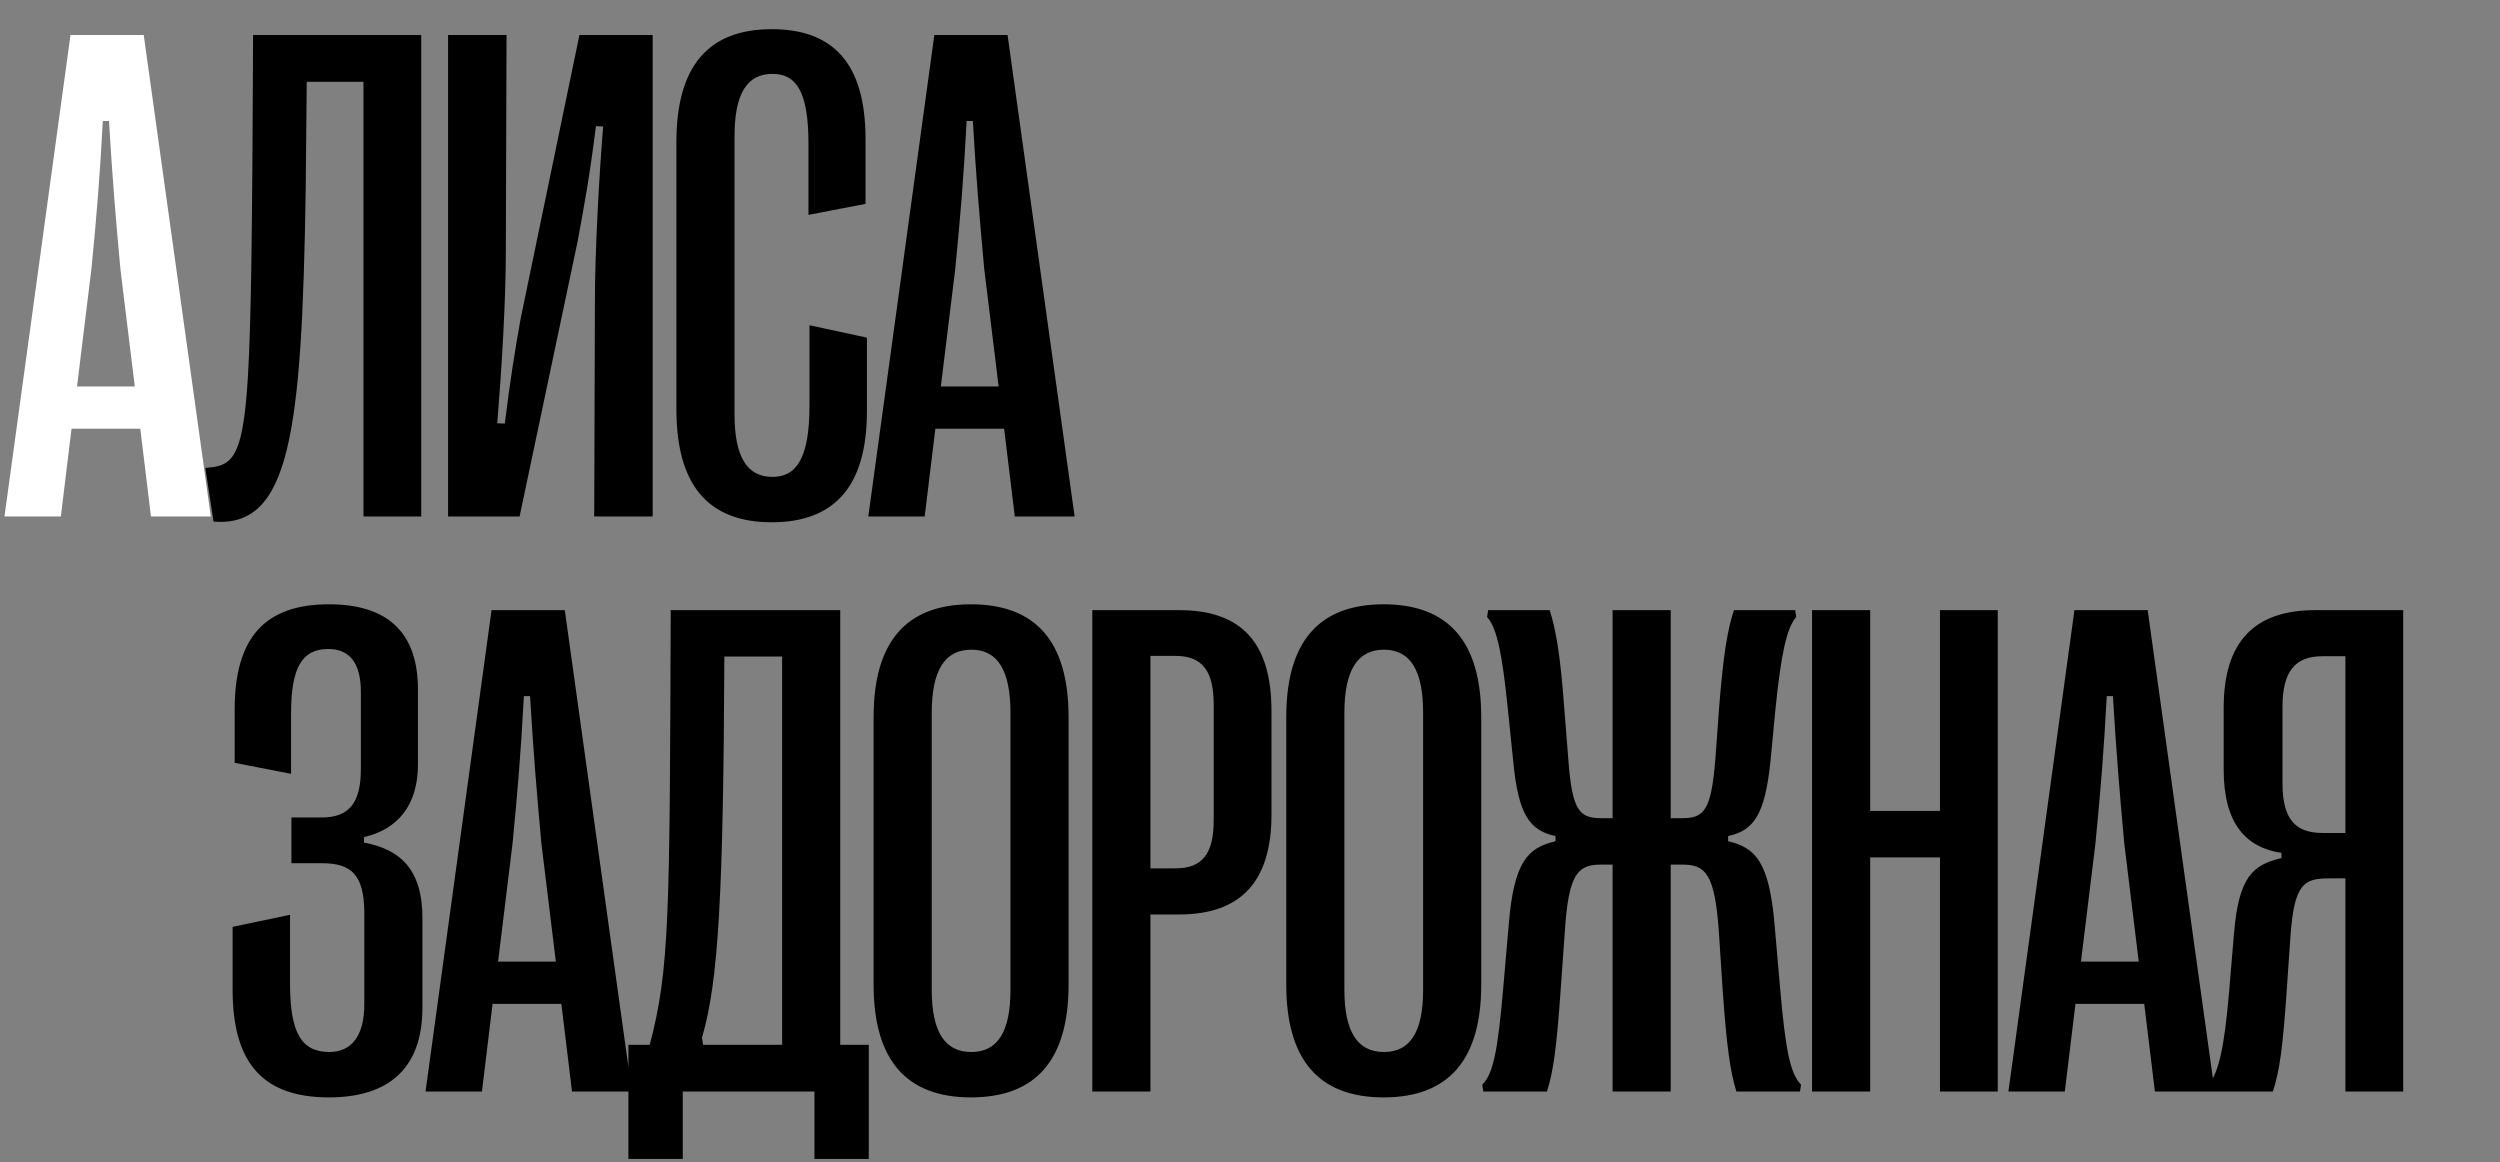
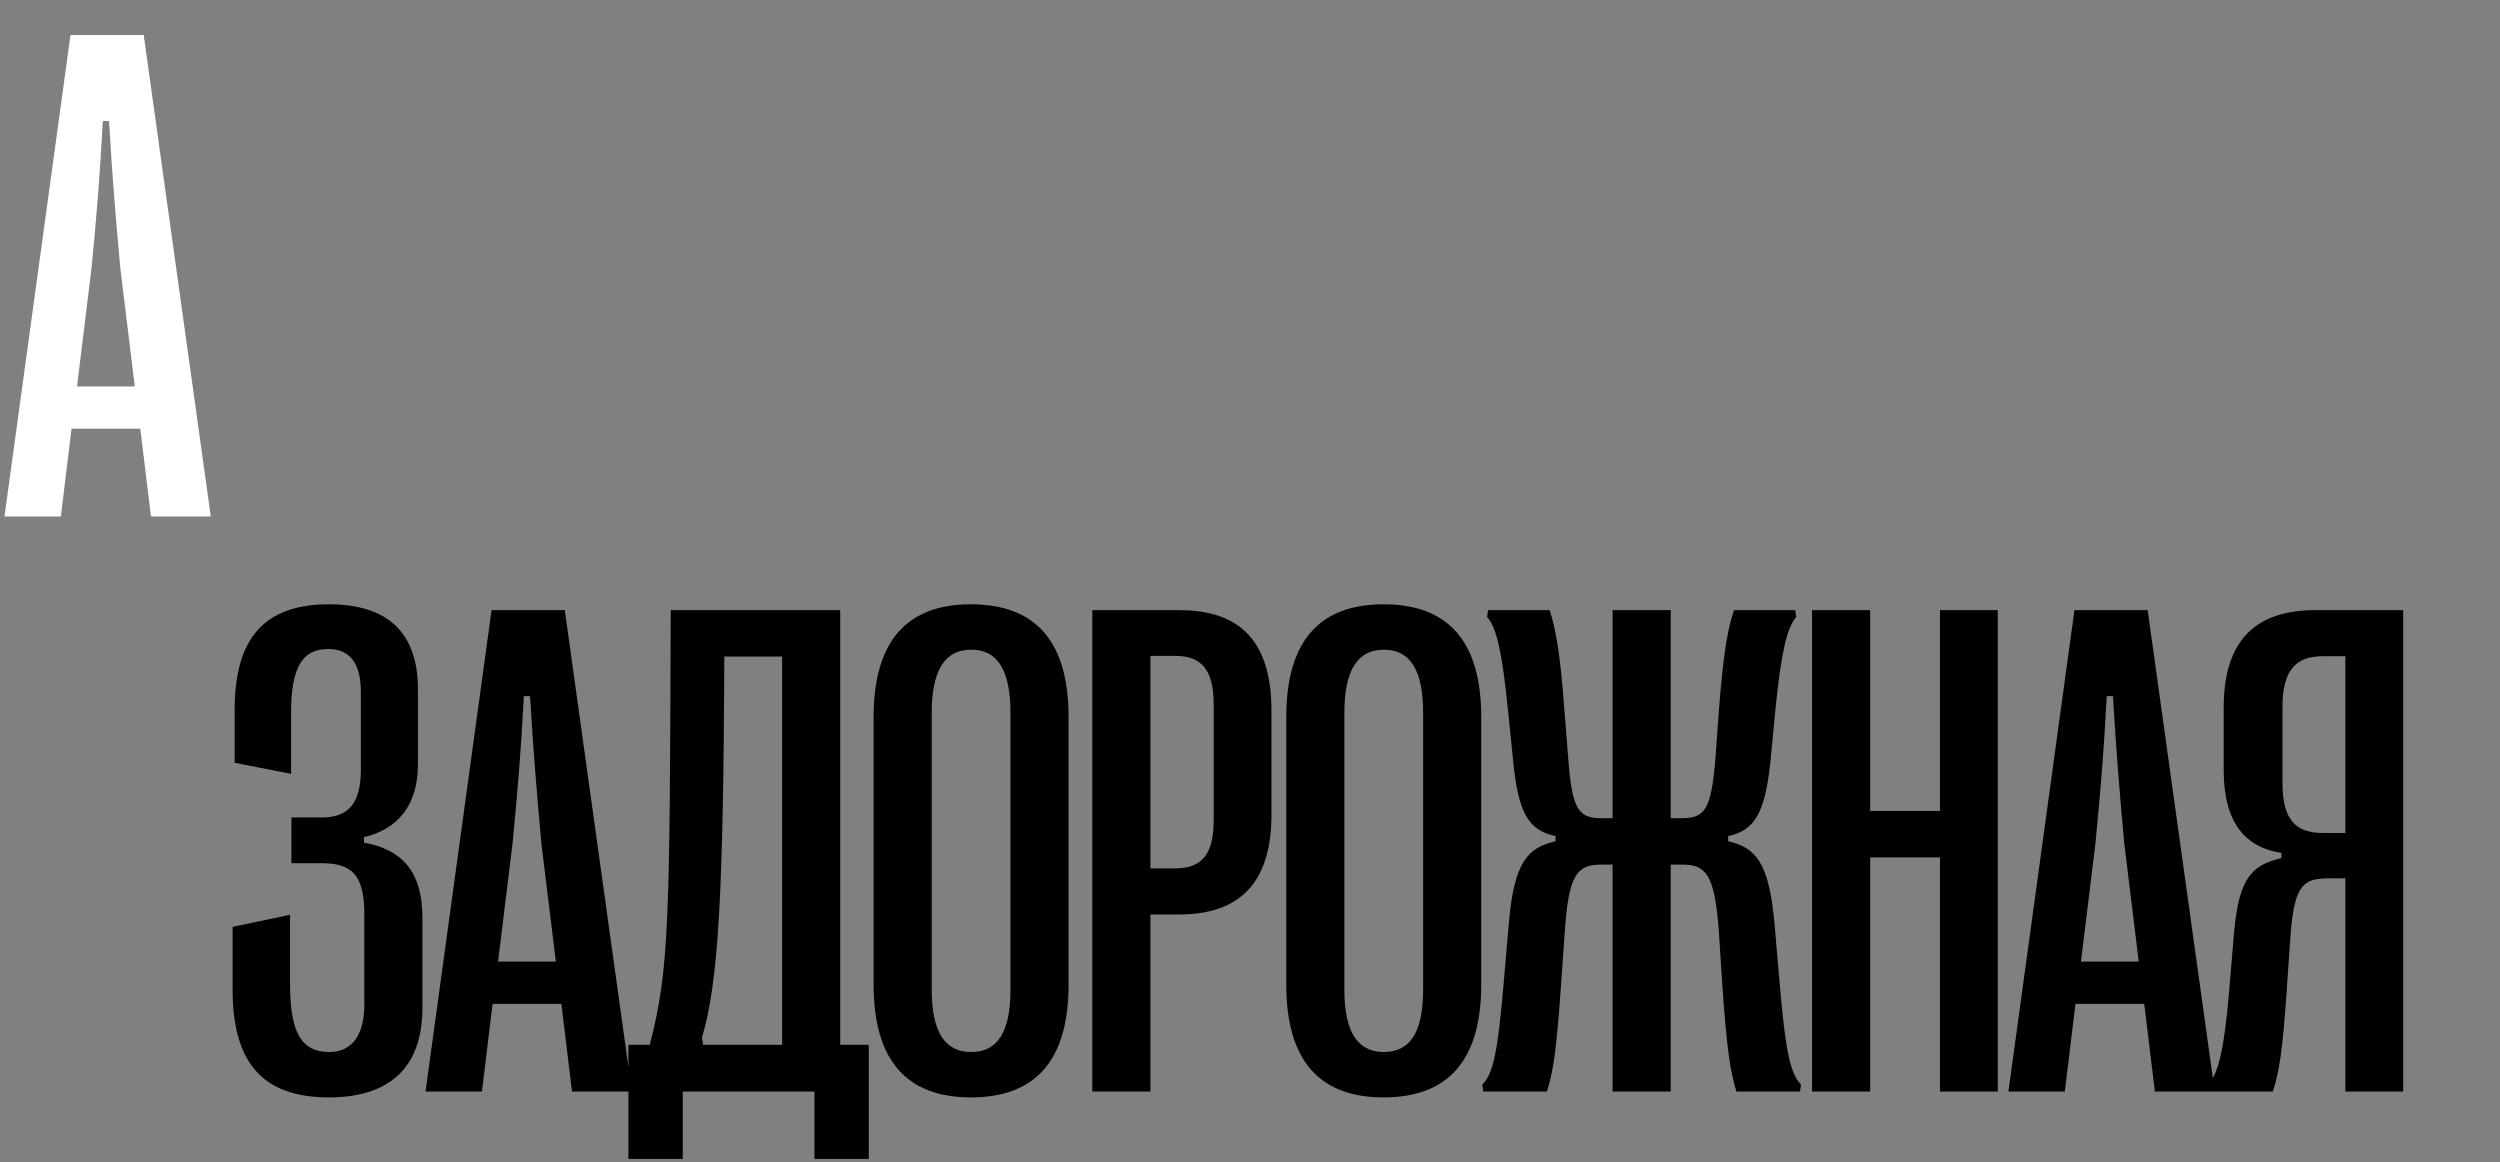
<svg xmlns="http://www.w3.org/2000/svg" width="426" height="198" viewBox="0 0 426 198" fill="none">
  <rect x="0" y="0" width="426" height="198" fill="#808080" stroke="none" />
  <path d="M10.371 88L0.762 88L12.012 5.969L24.492 5.969L35.918 88L25.723 88L23.906 73.059L12.188 73.059L10.371 88ZM15.586 45.754L13.125 65.852L22.969 65.852L20.508 45.754C19.688 36.73 19.16 30.52 18.574 20.617L17.52 20.617C16.992 30.52 16.465 36.73 15.586 45.754Z" fill="white" />
-   <path d="M36.389 88.879L34.983 79.738L36.038 79.621C42.014 78.918 42.659 74.523 43.01 27.59L43.127 5.969L71.78 5.969L71.78 88L61.936 88L61.936 13.938L52.268 13.938L52.092 32.336C51.448 73.938 49.397 89.934 36.389 88.879ZM88.54 88L76.352 88L76.352 5.969L86.313 5.969L86.196 42.414C86.196 51.438 85.493 62.805 84.731 72.121L86.02 72.18C86.899 64.973 87.837 59.172 88.716 54.309L98.735 5.969L111.216 5.969L111.216 88L101.255 88L101.372 51.438C101.372 43.059 102.075 30.051 102.778 21.555L101.548 21.496C100.493 29.934 99.614 34.68 98.442 41.066L88.54 88ZM131.491 88.996C120.593 88.996 115.261 82.551 115.261 69.777L115.261 24.191C115.261 11.418 120.593 4.973 131.491 4.973C141.863 4.973 147.488 10.656 147.488 23.723L147.488 34.738L137.761 36.613L137.761 24.484C137.761 15.52 135.652 12.59 131.609 12.59C127.273 12.59 125.163 15.988 125.163 23.254L125.163 70.598C125.163 77.805 127.273 81.262 131.609 81.262C135.652 81.262 137.937 78.215 137.937 69.074L137.937 55.422L147.722 57.531L147.722 70.07C147.722 83.312 141.804 88.996 131.491 88.996ZM157.568 88L147.959 88L159.209 5.969L171.689 5.969L183.115 88L172.92 88L171.103 73.059L159.384 73.059L157.568 88ZM162.783 45.754L160.322 65.852L170.166 65.852L167.705 45.754C166.884 36.73 166.357 30.52 165.771 20.617H164.716C164.189 30.52 163.662 36.73 162.783 45.754Z" fill="black" />
  <path d="M56.043 186.996C44.91 186.996 39.637 181.254 39.637 168.656L39.637 157.934L49.422 155.883L49.422 167.602C49.422 175.863 51.297 179.262 56.102 179.262C59.852 179.262 62.078 176.566 62.078 171.176L62.078 155.238C61.961 149.203 59.969 147.094 54.93 147.094H49.656L49.656 139.301H54.812C59.559 139.301 61.492 136.723 61.492 131.039L61.492 117.914C61.492 112.875 59.5 110.59 55.926 110.59C51.473 110.59 49.598 113.754 49.598 121.547L49.598 131.859L39.988 129.984L39.988 120.902C39.988 108.656 45.145 102.973 56.043 102.973C66.004 102.973 71.219 107.719 71.219 117.504L71.219 130.277C71.219 137.25 67.703 141.352 62.02 142.641V143.578C68.055 144.691 72.039 148.031 71.981 156.586L71.981 171.703C71.981 181.898 66.414 186.996 56.043 186.996ZM82.12 186H72.51L83.76 103.969L96.241 103.969L107.666 186H97.471L95.655 171.059L83.936 171.059L82.12 186ZM87.334 143.754L84.873 163.852L94.717 163.852L92.256 143.754C91.436 134.73 90.909 128.52 90.323 118.617H89.268C88.741 128.52 88.213 134.73 87.334 143.754ZM116.341 197.484L107.083 197.484L107.083 178.031H110.716C114.114 165.141 114.114 156.117 114.29 103.969L143.177 103.969L143.177 178.031H148.04L148.04 197.484H138.782V186L116.341 186L116.341 197.484ZM119.622 176.801L119.798 178.031L133.274 178.031L133.274 111.879L123.43 111.879C123.255 152.484 122.434 167.25 119.622 176.801ZM165.445 186.996C154.37 186.996 148.863 180.551 148.863 167.777L148.863 122.191C148.863 109.418 154.37 102.973 165.445 102.973C176.577 102.973 182.085 109.418 182.085 122.191L182.085 167.777C182.085 180.551 176.577 186.996 165.445 186.996ZM165.503 179.262C170.015 179.262 172.183 175.805 172.183 168.656L172.183 121.488C172.183 114.223 170.015 110.707 165.503 110.707C160.991 110.707 158.765 114.223 158.765 121.488L158.765 168.656C158.765 175.805 160.991 179.262 165.503 179.262ZM196.033 186L186.13 186L186.13 103.969L200.955 103.969C211.56 103.969 216.658 109.535 216.658 121.137L216.658 138.832C216.658 150.199 211.443 155.824 200.955 155.824H196.033L196.033 186ZM196.033 111.762L196.033 147.973H200.252C204.822 147.973 206.814 145.57 206.814 139.77L206.814 120.082C206.814 114.223 204.822 111.762 200.252 111.762L196.033 111.762ZM235.762 186.996C224.687 186.996 219.18 180.551 219.18 167.777L219.18 122.191C219.18 109.418 224.688 102.973 235.762 102.973C246.895 102.973 252.402 109.418 252.402 122.191L252.402 167.777C252.402 180.551 246.895 186.996 235.762 186.996ZM235.82 179.262C240.332 179.262 242.5 175.805 242.5 168.656L242.5 121.488C242.5 114.223 240.332 110.707 235.82 110.707C231.309 110.707 229.082 114.223 229.082 121.488L229.082 168.656C229.082 175.805 231.309 179.262 235.82 179.262ZM263.596 186L252.756 186L252.58 184.828C254.455 182.953 255.217 179.145 256.155 168.305L257.092 157.523C257.971 146.742 260.373 144.457 265.061 143.344V142.465C260.666 141.527 258.733 138.891 257.854 129.75L256.916 120.609C255.979 111.469 255.1 107.016 253.401 105.141L253.577 103.969L264.065 103.969C265.12 107.25 265.881 111.586 266.526 120.375L267.229 129.223C267.873 138.07 269.045 139.418 272.854 139.418H274.788L274.788 103.969L284.69 103.969L284.69 139.418H286.623C290.432 139.418 291.604 138.07 292.307 129.223L292.952 120.375C293.655 111.586 294.358 107.25 295.471 103.969L305.901 103.969L306.077 105.141C304.436 107.016 303.498 111.469 302.561 120.609L301.682 129.75C300.745 138.891 298.811 141.527 294.475 142.465V143.344C299.104 144.457 301.448 146.742 302.385 157.523L303.323 168.305C304.26 179.145 305.08 182.953 306.897 184.828L306.721 186H295.881C294.827 182.543 294.241 178.559 293.538 168.656L292.893 158.754C292.19 148.793 290.608 147.328 286.623 147.328H284.69V186L274.788 186V147.328H272.854C268.87 147.328 267.288 148.793 266.643 158.754L265.94 168.656C265.237 178.559 264.709 182.543 263.596 186ZM318.677 186L308.774 186L308.774 103.969L318.677 103.969L318.677 138.188L330.571 138.188L330.571 103.969L340.415 103.969L340.415 186H330.571L330.571 146.098L318.677 146.098L318.677 186ZM351.843 186L342.234 186L353.484 103.969L365.964 103.969L377.39 186H367.195L365.378 171.059L353.659 171.059L351.843 186ZM357.058 143.754L354.597 163.852L364.441 163.852L361.98 143.754C361.159 134.73 360.632 128.52 360.046 118.617H358.991C358.464 128.52 357.937 134.73 357.058 143.754ZM387.295 186L376.513 186L376.337 184.828C378.037 182.836 379.033 178.559 379.853 168.832L380.673 159.047C381.494 149.32 383.896 147.387 388.759 146.215V145.336C382.607 144.398 378.916 140.238 378.916 131.156V120.609C378.916 109.418 384.072 103.969 394.502 103.969L409.502 103.969L409.502 186H399.658L399.658 149.672H397.021C392.627 149.672 390.927 150.434 390.283 159.691L389.638 169.008C388.994 178.324 388.466 182.484 387.295 186ZM395.791 141.938H399.658L399.658 111.82L395.791 111.82C391.103 111.82 388.935 114.34 388.935 120.492V133.441C388.935 139.652 391.162 141.938 395.791 141.938Z" fill="black" />
</svg>